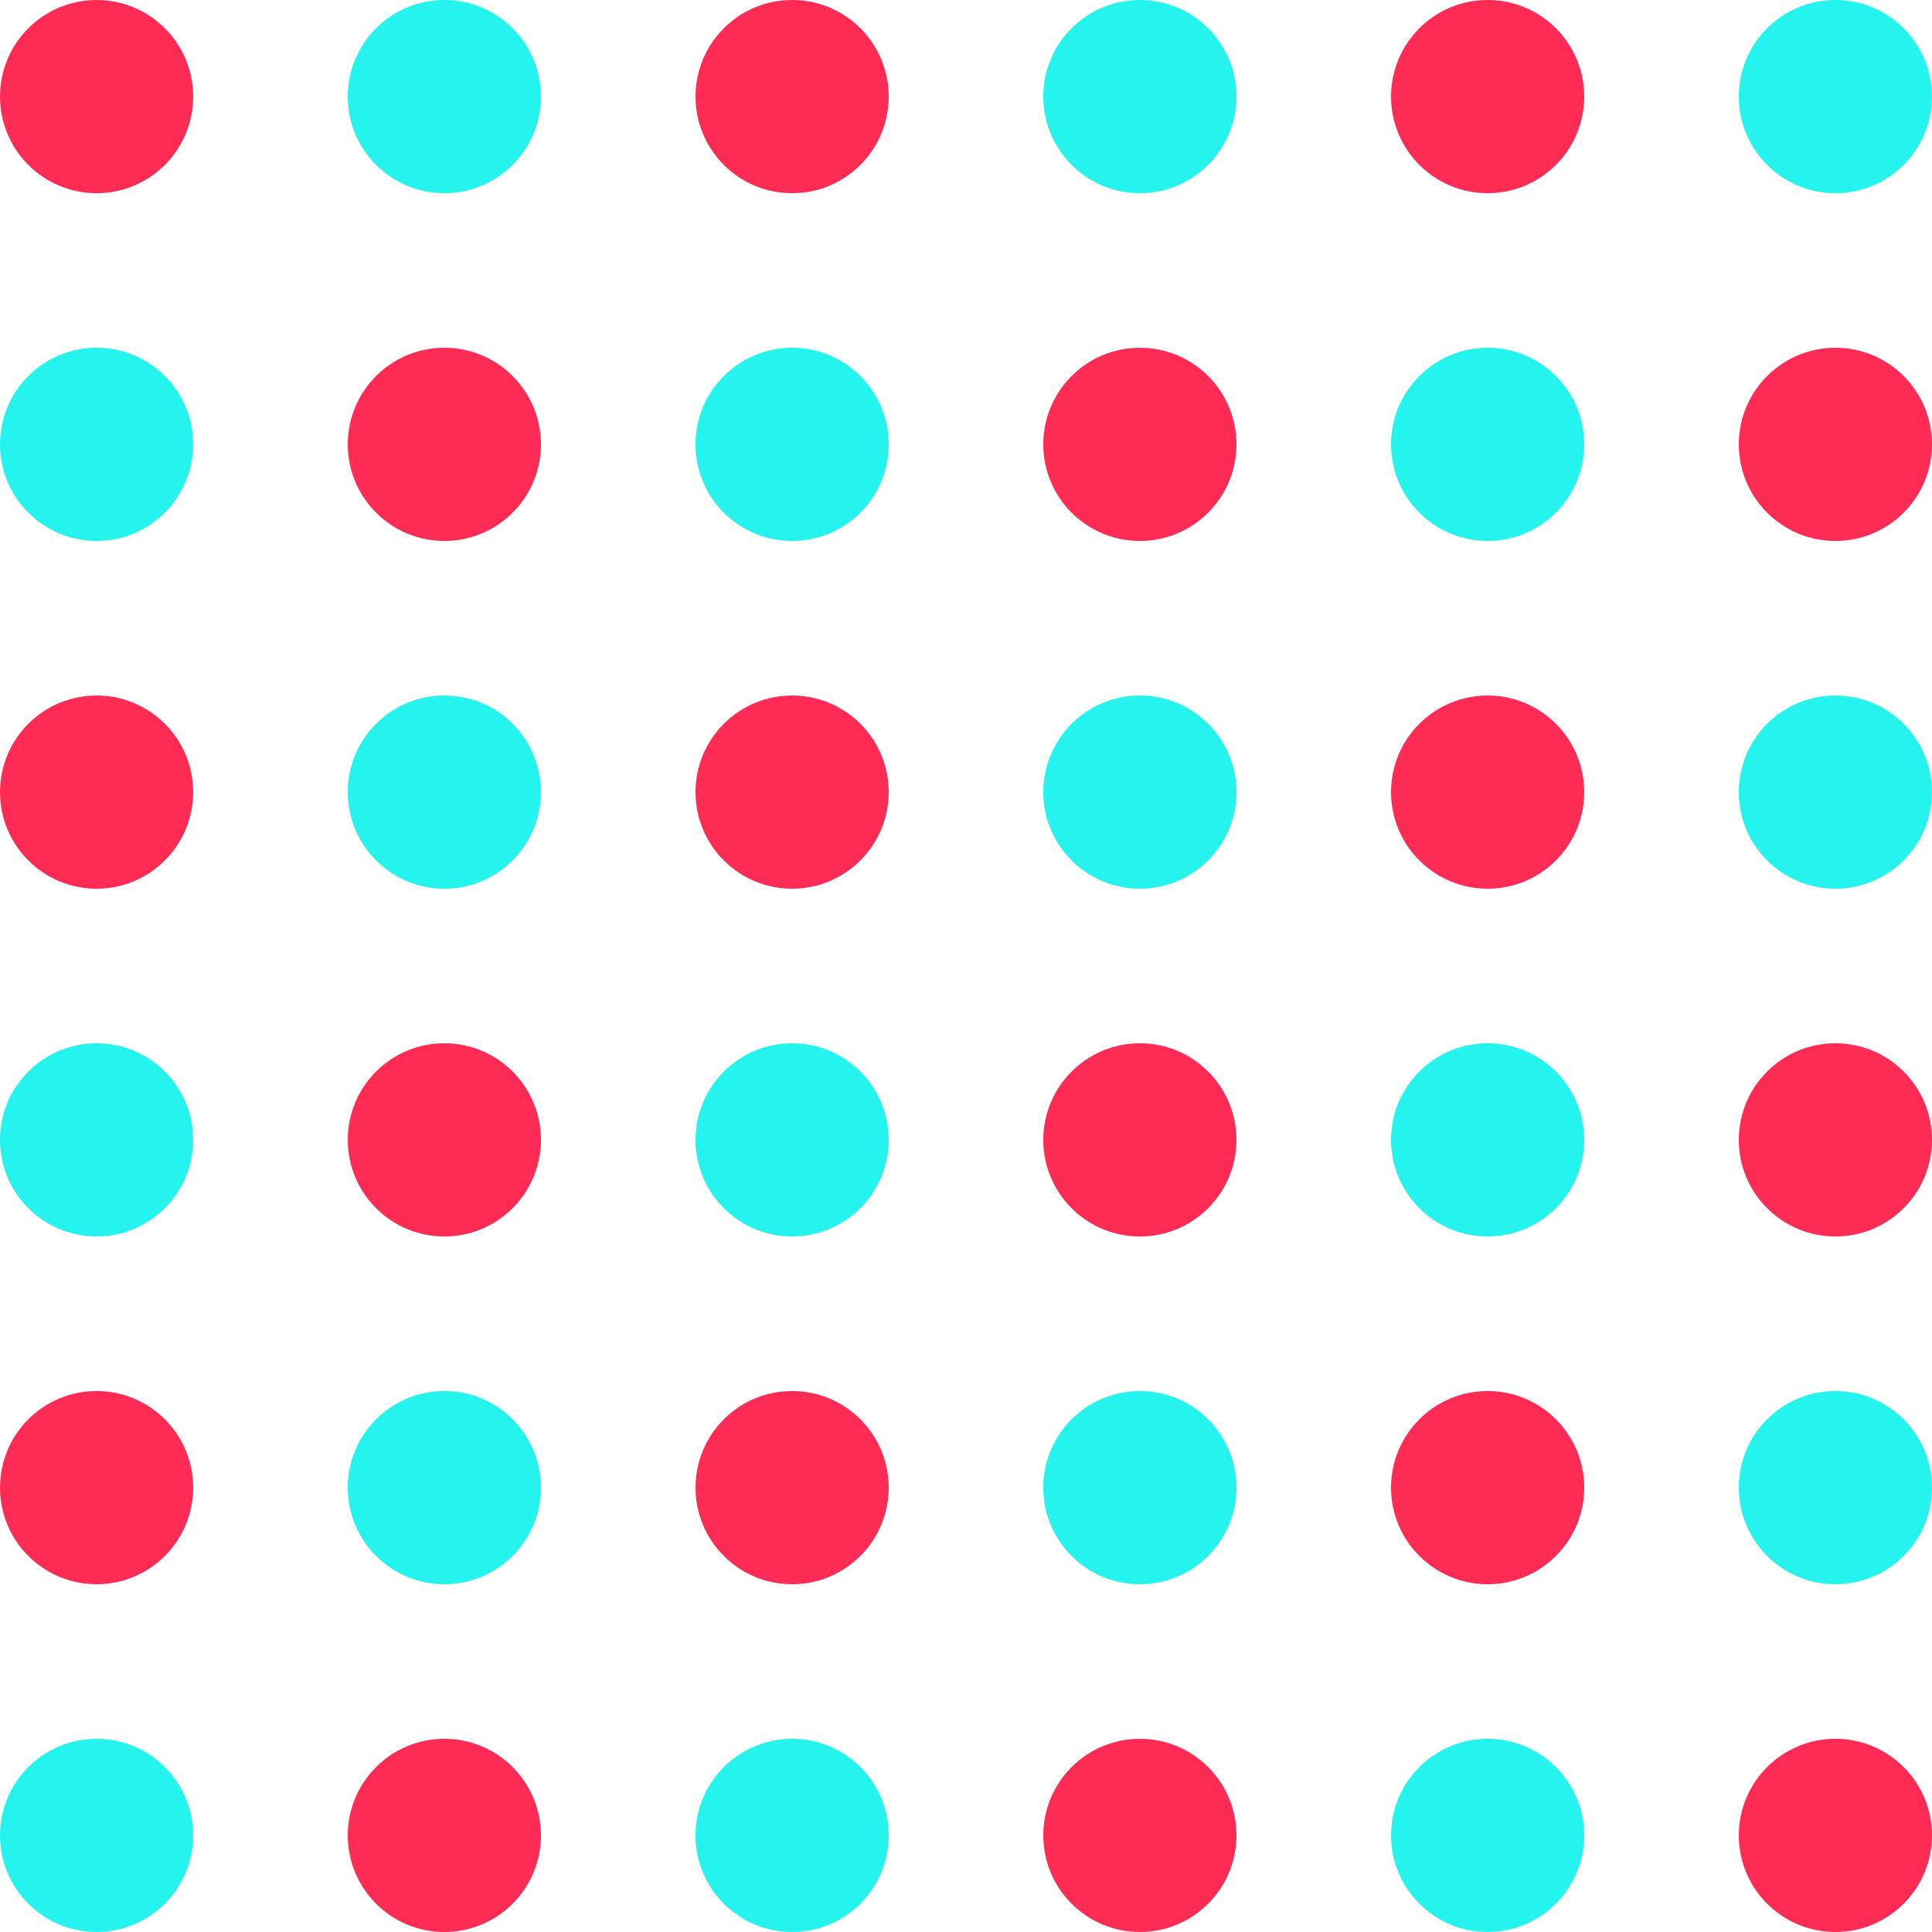
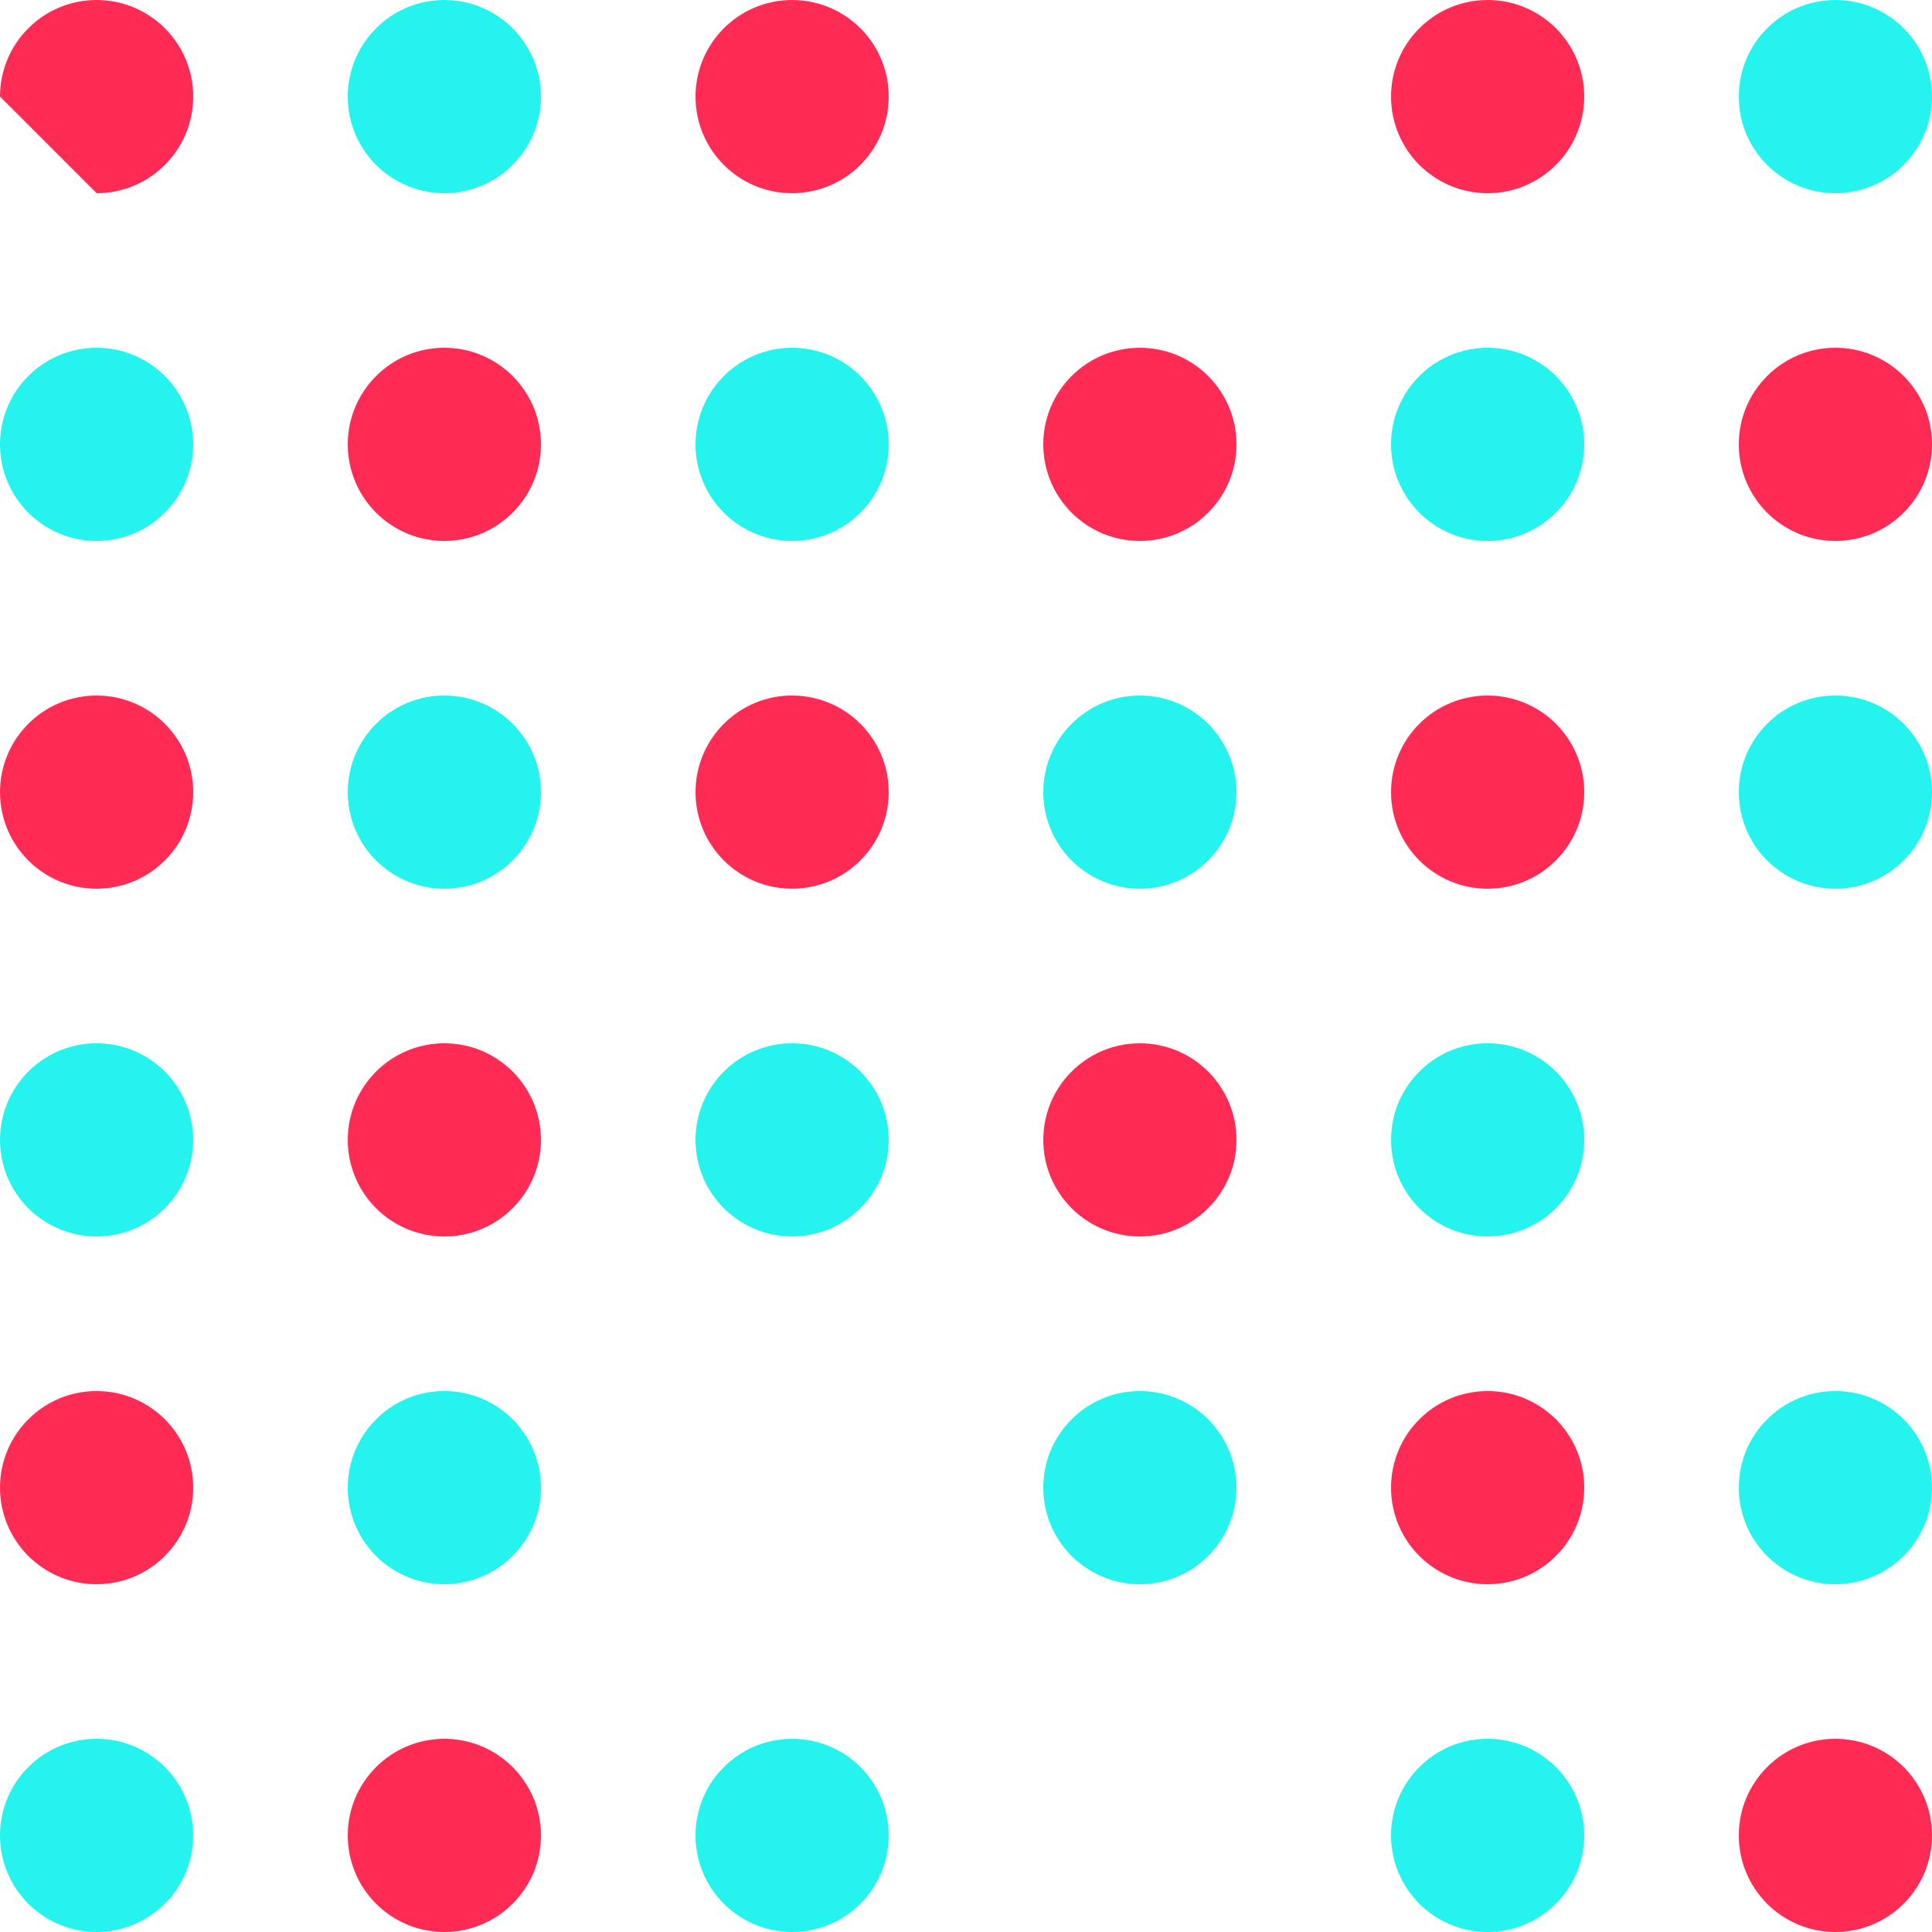
<svg xmlns="http://www.w3.org/2000/svg" width="200" height="200" viewBox="0 0 200 200" fill="none">
-   <path d="M10 20C15.523 20 20 15.523 20 10C20 4.477 15.523 0 10 0C4.477 0 0 4.477 0 10C0 15.523 4.477 20 10 20Z" fill="#FE2C55" />
+   <path d="M10 20C15.523 20 20 15.523 20 10C20 4.477 15.523 0 10 0C4.477 0 0 4.477 0 10Z" fill="#FE2C55" />
  <path d="M46 56C51.523 56 56 51.523 56 46C56 40.477 51.523 36 46 36C40.477 36 36 40.477 36 46C36 51.523 40.477 56 46 56Z" fill="#FE2C55" />
  <path d="M46 20C51.523 20 56 15.523 56 10C56 4.477 51.523 0 46 0C40.477 0 36 4.477 36 10C36 15.523 40.477 20 46 20Z" fill="#25F4EE" />
  <path d="M10 56C15.523 56 20 51.523 20 46C20 40.477 15.523 36 10 36C4.477 36 0 40.477 0 46C0 51.523 4.477 56 10 56Z" fill="#25F4EE" />
  <path d="M10 92C15.523 92 20 87.523 20 82C20 76.477 15.523 72 10 72C4.477 72 0 76.477 0 82C0 87.523 4.477 92 10 92Z" fill="#FE2C55" />
  <path d="M46 128C51.523 128 56 123.523 56 118C56 112.477 51.523 108 46 108C40.477 108 36 112.477 36 118C36 123.523 40.477 128 46 128Z" fill="#FE2C55" />
  <path d="M46 92C51.523 92 56 87.523 56 82C56 76.477 51.523 72 46 72C40.477 72 36 76.477 36 82C36 87.523 40.477 92 46 92Z" fill="#25F4EE" />
  <path d="M10 128C15.523 128 20 123.523 20 118C20 112.477 15.523 108 10 108C4.477 108 0 112.477 0 118C0 123.523 4.477 128 10 128Z" fill="#25F4EE" />
  <path d="M10 164C15.523 164 20 159.523 20 154C20 148.477 15.523 144 10 144C4.477 144 0 148.477 0 154C0 159.523 4.477 164 10 164Z" fill="#FE2C55" />
  <path d="M46 200C51.523 200 56 195.523 56 190C56 184.477 51.523 180 46 180C40.477 180 36 184.477 36 190C36 195.523 40.477 200 46 200Z" fill="#FE2C55" />
  <path d="M46 164C51.523 164 56 159.523 56 154C56 148.477 51.523 144 46 144C40.477 144 36 148.477 36 154C36 159.523 40.477 164 46 164Z" fill="#25F4EE" />
  <path d="M10 200C15.523 200 20 195.523 20 190C20 184.477 15.523 180 10 180C4.477 180 0 184.477 0 190C0 195.523 4.477 200 10 200Z" fill="#25F4EE" />
  <path d="M154 20C159.523 20 164 15.523 164 10C164 4.477 159.523 0 154 0C148.477 0 144 4.477 144 10C144 15.523 148.477 20 154 20Z" fill="#FE2C55" />
  <path d="M190 56C195.523 56 200 51.523 200 46C200 40.477 195.523 36 190 36C184.477 36 180 40.477 180 46C180 51.523 184.477 56 190 56Z" fill="#FE2C55" />
  <path d="M190 20C195.523 20 200 15.523 200 10C200 4.477 195.523 0 190 0C184.477 0 180 4.477 180 10C180 15.523 184.477 20 190 20Z" fill="#25F4EE" />
  <path d="M154 56C159.523 56 164 51.523 164 46C164 40.477 159.523 36 154 36C148.477 36 144 40.477 144 46C144 51.523 148.477 56 154 56Z" fill="#25F4EE" />
  <path d="M154 92C159.523 92 164 87.523 164 82C164 76.477 159.523 72 154 72C148.477 72 144 76.477 144 82C144 87.523 148.477 92 154 92Z" fill="#FE2C55" />
-   <path d="M190 128C195.523 128 200 123.523 200 118C200 112.477 195.523 108 190 108C184.477 108 180 112.477 180 118C180 123.523 184.477 128 190 128Z" fill="#FE2C55" />
  <path d="M190 92C195.523 92 200 87.523 200 82C200 76.477 195.523 72 190 72C184.477 72 180 76.477 180 82C180 87.523 184.477 92 190 92Z" fill="#25F4EE" />
  <path d="M154 128C159.523 128 164 123.523 164 118C164 112.477 159.523 108 154 108C148.477 108 144 112.477 144 118C144 123.523 148.477 128 154 128Z" fill="#25F4EE" />
  <path d="M154 164C159.523 164 164 159.523 164 154C164 148.477 159.523 144 154 144C148.477 144 144 148.477 144 154C144 159.523 148.477 164 154 164Z" fill="#FE2C55" />
  <path d="M190 200C195.523 200 200 195.523 200 190C200 184.477 195.523 180 190 180C184.477 180 180 184.477 180 190C180 195.523 184.477 200 190 200Z" fill="#FE2C55" />
  <path d="M190 164C195.523 164 200 159.523 200 154C200 148.477 195.523 144 190 144C184.477 144 180 148.477 180 154C180 159.523 184.477 164 190 164Z" fill="#25F4EE" />
  <path d="M154 200C159.523 200 164 195.523 164 190C164 184.477 159.523 180 154 180C148.477 180 144 184.477 144 190C144 195.523 148.477 200 154 200Z" fill="#25F4EE" />
  <path d="M82 20C87.523 20 92 15.523 92 10C92 4.477 87.523 0 82 0C76.477 0 72 4.477 72 10C72 15.523 76.477 20 82 20Z" fill="#FE2C55" />
  <path d="M118 56C123.523 56 128 51.523 128 46C128 40.477 123.523 36 118 36C112.477 36 108 40.477 108 46C108 51.523 112.477 56 118 56Z" fill="#FE2C55" />
-   <path d="M118 20C123.523 20 128 15.523 128 10C128 4.477 123.523 0 118 0C112.477 0 108 4.477 108 10C108 15.523 112.477 20 118 20Z" fill="#25F4EE" />
  <path d="M82 56C87.523 56 92 51.523 92 46C92 40.477 87.523 36 82 36C76.477 36 72 40.477 72 46C72 51.523 76.477 56 82 56Z" fill="#25F4EE" />
  <path d="M82 92C87.523 92 92 87.523 92 82C92 76.477 87.523 72 82 72C76.477 72 72 76.477 72 82C72 87.523 76.477 92 82 92Z" fill="#FE2C55" />
  <path d="M118 128C123.523 128 128 123.523 128 118C128 112.477 123.523 108 118 108C112.477 108 108 112.477 108 118C108 123.523 112.477 128 118 128Z" fill="#FE2C55" />
  <path d="M118 92C123.523 92 128 87.523 128 82C128 76.477 123.523 72 118 72C112.477 72 108 76.477 108 82C108 87.523 112.477 92 118 92Z" fill="#25F4EE" />
  <path d="M82 128C87.523 128 92 123.523 92 118C92 112.477 87.523 108 82 108C76.477 108 72 112.477 72 118C72 123.523 76.477 128 82 128Z" fill="#25F4EE" />
-   <path d="M82 164C87.523 164 92 159.523 92 154C92 148.477 87.523 144 82 144C76.477 144 72 148.477 72 154C72 159.523 76.477 164 82 164Z" fill="#FE2C55" />
-   <path d="M118 200C123.523 200 128 195.523 128 190C128 184.477 123.523 180 118 180C112.477 180 108 184.477 108 190C108 195.523 112.477 200 118 200Z" fill="#FE2C55" />
  <path d="M118 164C123.523 164 128 159.523 128 154C128 148.477 123.523 144 118 144C112.477 144 108 148.477 108 154C108 159.523 112.477 164 118 164Z" fill="#25F4EE" />
  <path d="M82 200C87.523 200 92 195.523 92 190C92 184.477 87.523 180 82 180C76.477 180 72 184.477 72 190C72 195.523 76.477 200 82 200Z" fill="#25F4EE" />
</svg>